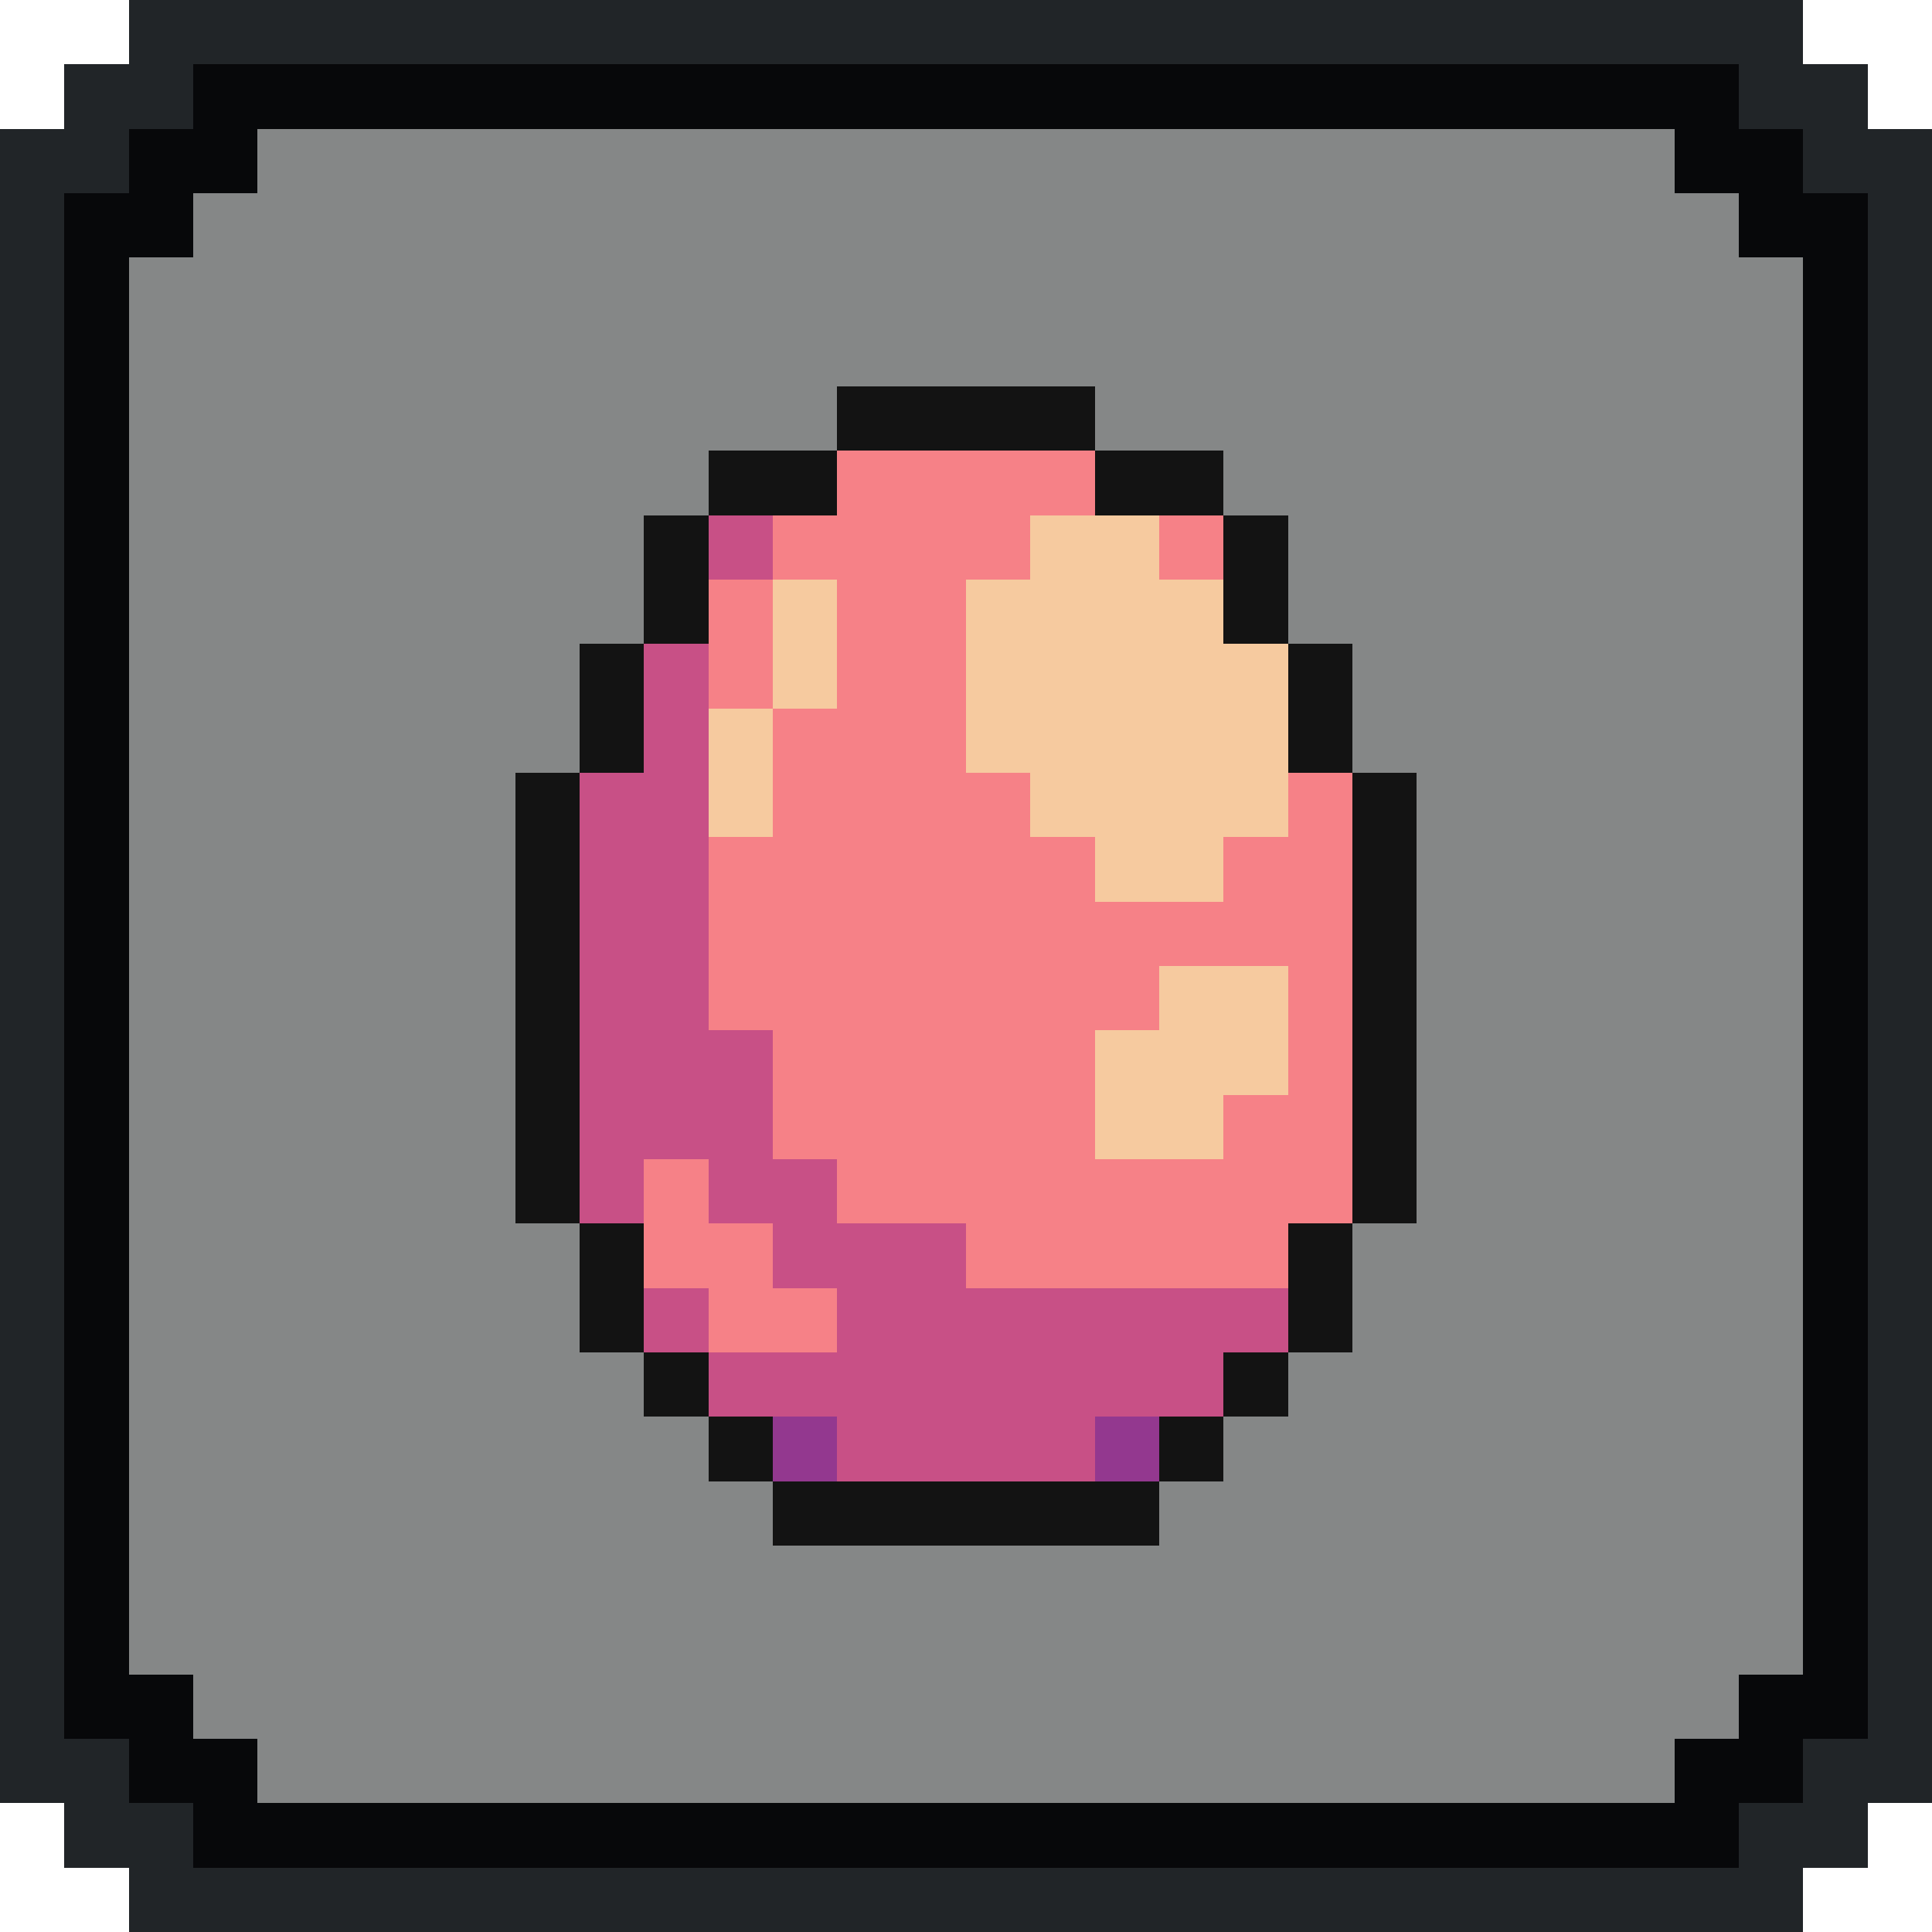
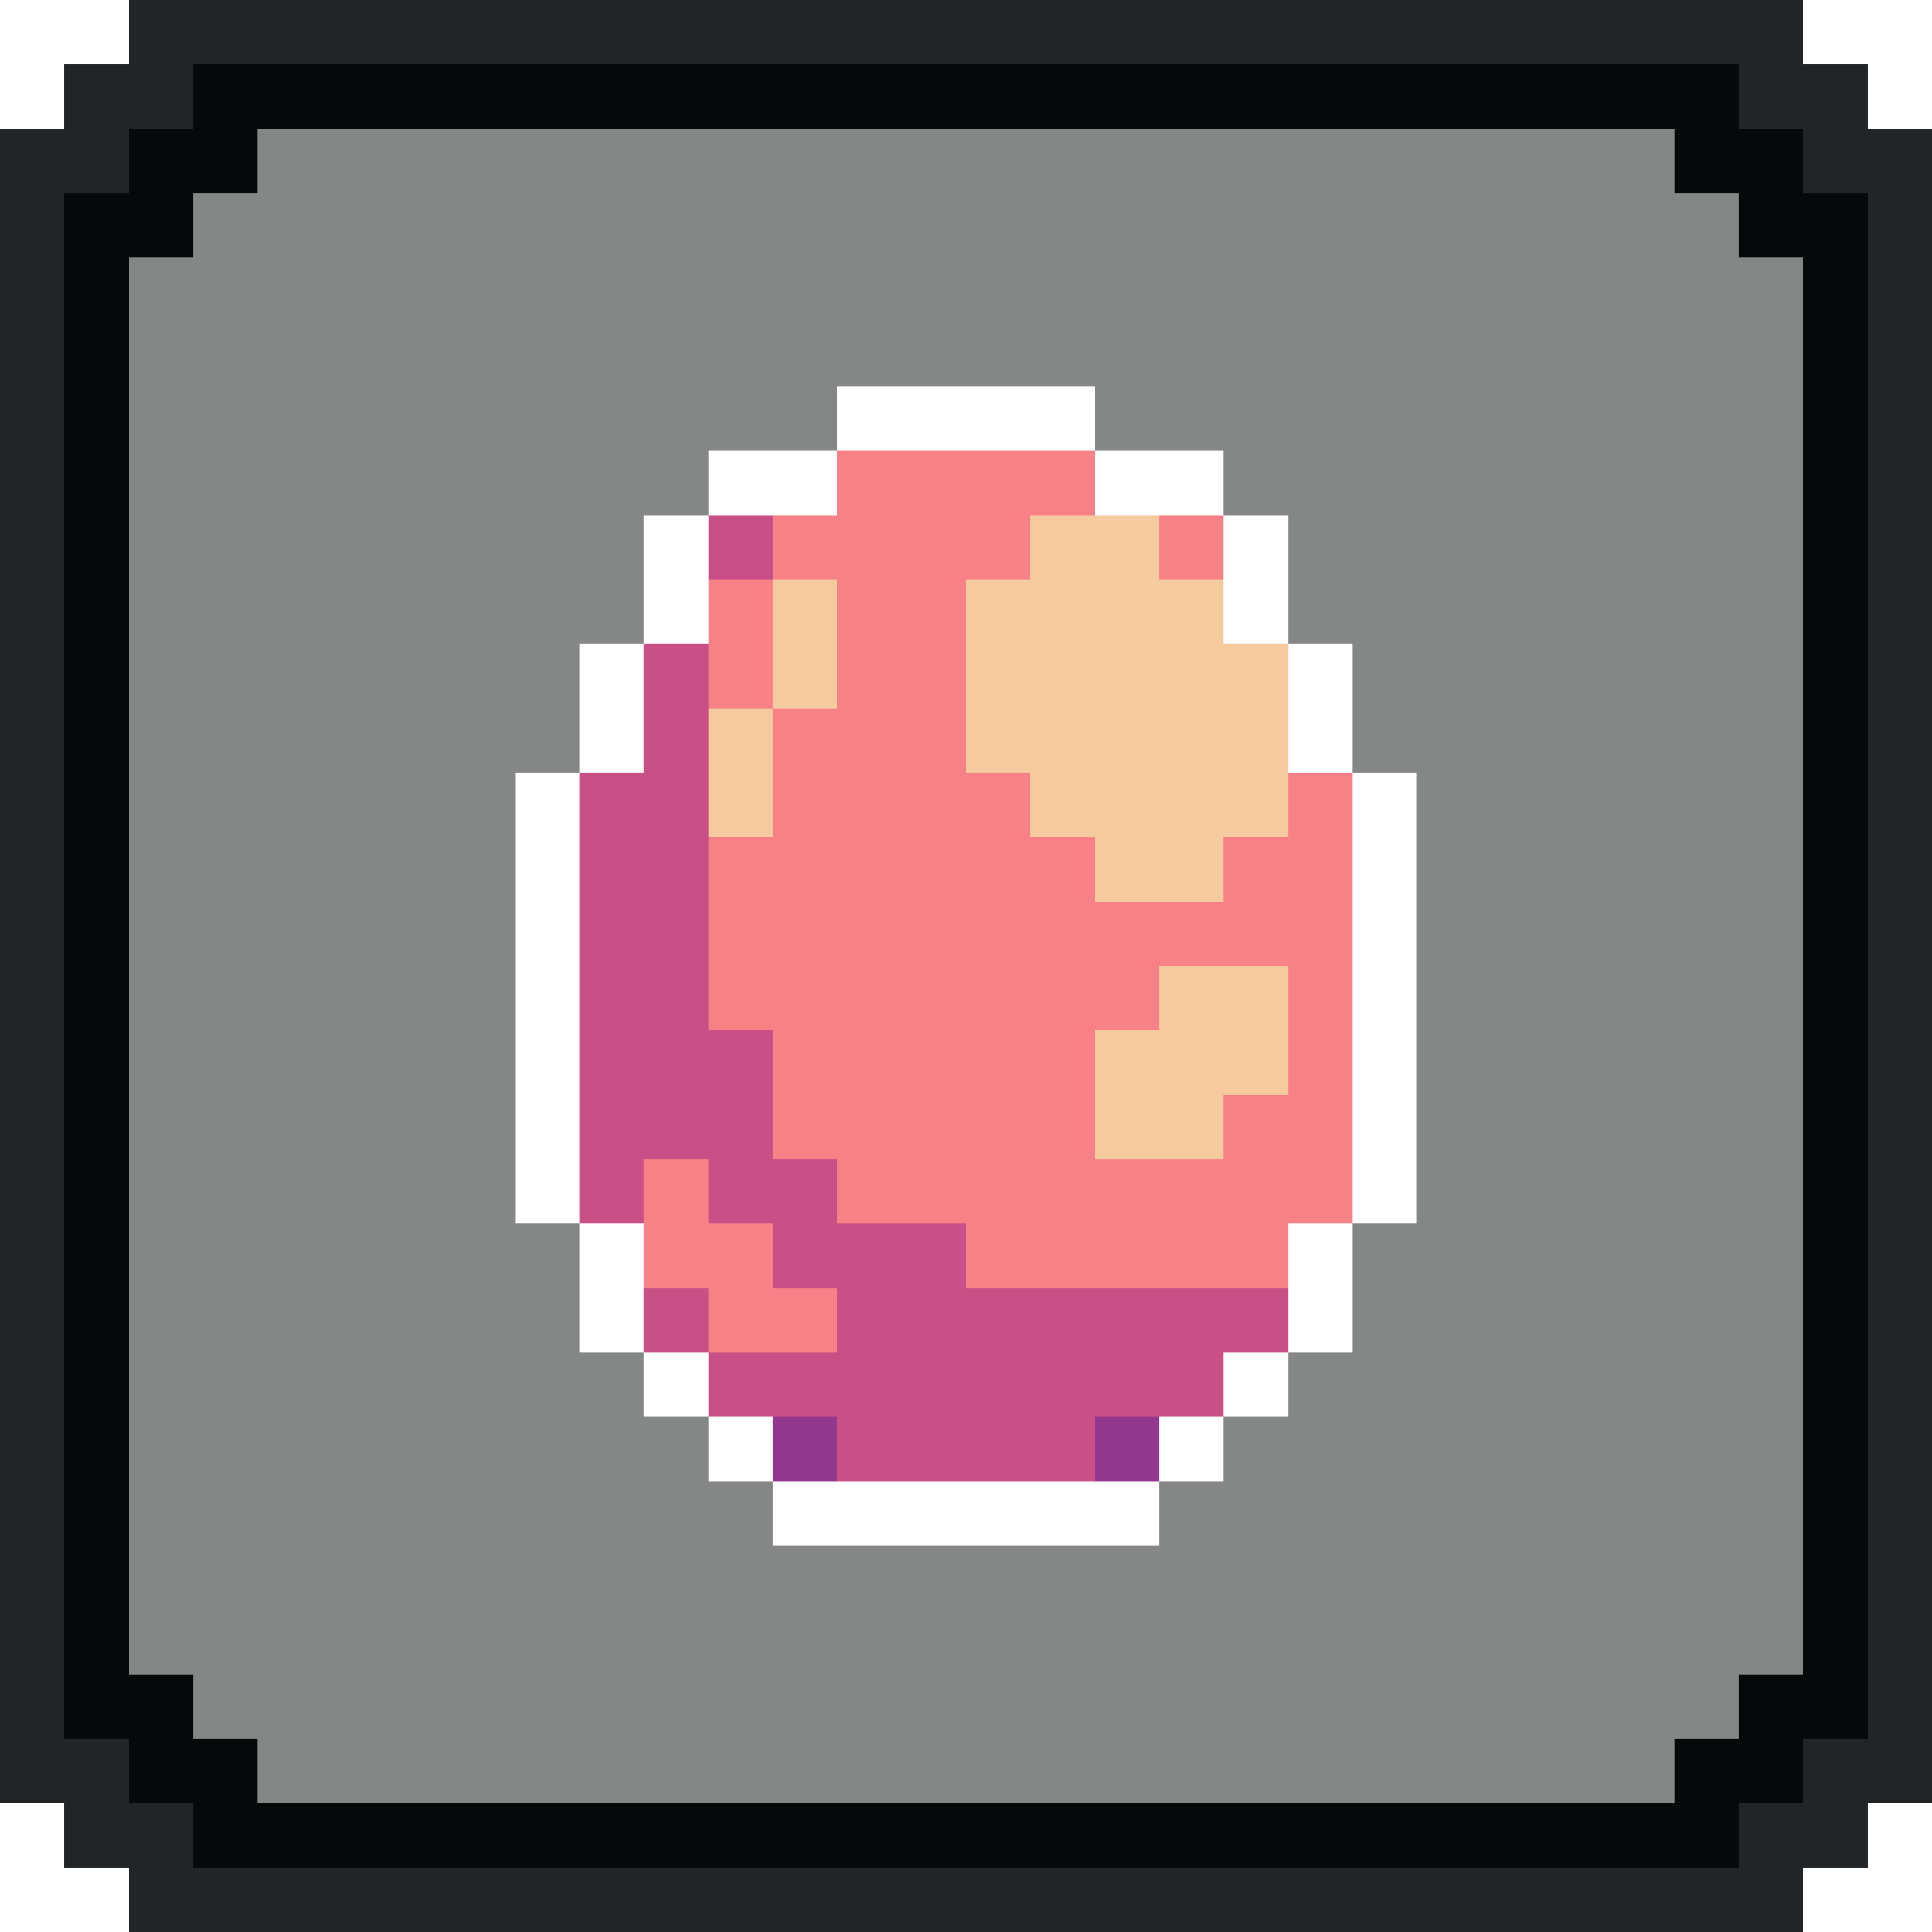
<svg xmlns="http://www.w3.org/2000/svg" viewBox="0 -0.5 30 30" shape-rendering="crispEdges">
  <path stroke="#212528" d="M2 0h26M1 1h2M27 1h2M0 2h2M28 2h2M0 3h1M29 3h1M0 4h1M29 4h1M0 5h1M29 5h1M0 6h1M29 6h1M0 7h1M29 7h1M0 8h1M29 8h1M0 9h1M29 9h1M0 10h1M29 10h1M0 11h1M29 11h1M0 12h1M29 12h1M0 13h1M29 13h1M0 14h1M29 14h1M0 15h1M29 15h1M0 16h1M29 16h1M0 17h1M29 17h1M0 18h1M29 18h1M0 19h1M29 19h1M0 20h1M29 20h1M0 21h1M29 21h1M0 22h1M29 22h1M0 23h1M29 23h1M0 24h1M29 24h1M0 25h1M29 25h1M0 26h1M29 26h1M0 27h2M28 27h2M1 28h2M27 28h2M2 29h26" />
  <path stroke="#07080a" d="M3 1h24M2 2h2M26 2h2M1 3h2M27 3h2M1 4h1M28 4h1M1 5h1M28 5h1M1 6h1M28 6h1M1 7h1M28 7h1M1 8h1M28 8h1M1 9h1M28 9h1M1 10h1M28 10h1M1 11h1M28 11h1M1 12h1M28 12h1M1 13h1M28 13h1M1 14h1M28 14h1M1 15h1M28 15h1M1 16h1M28 16h1M1 17h1M28 17h1M1 18h1M28 18h1M1 19h1M28 19h1M1 20h1M28 20h1M1 21h1M28 21h1M1 22h1M28 22h1M1 23h1M28 23h1M1 24h1M28 24h1M1 25h1M28 25h1M1 26h2M27 26h2M2 27h2M26 27h2M3 28h24" />
  <path stroke="rgba(13,17,17,0.502)" d="M4 2h22M3 3h24M2 4h26M2 5h26M2 6h11M17 6h11M2 7h9M19 7h9M2 8h8M20 8h8M2 9h8M20 9h8M2 10h7M21 10h7M2 11h7M21 11h7M2 12h6M22 12h6M2 13h6M22 13h6M2 14h6M22 14h6M2 15h6M22 15h6M2 16h6M22 16h6M2 17h6M22 17h6M2 18h6M22 18h6M2 19h7M21 19h7M2 20h7M21 20h7M2 21h8M20 21h8M2 22h9M19 22h9M2 23h10M18 23h10M2 24h26M2 25h26M3 26h24M4 27h22" />
-   <path stroke="#131313" d="M13 6h4M11 7h2M17 7h2M10 8h1M19 8h1M10 9h1M19 9h1M9 10h1M20 10h1M9 11h1M20 11h1M8 12h1M21 12h1M8 13h1M21 13h1M8 14h1M21 14h1M8 15h1M21 15h1M8 16h1M21 16h1M8 17h1M21 17h1M8 18h1M21 18h1M9 19h1M20 19h1M9 20h1M20 20h1M10 21h1M19 21h1M11 22h1M18 22h1M12 23h6" />
  <path stroke="#f68187" d="M13 7h4M12 8h4M18 8h1M11 9h1M13 9h2M11 10h1M13 10h2M12 11h3M12 12h4M20 12h1M11 13h6M19 13h2M11 14h10M11 15h7M20 15h1M12 16h5M20 16h1M12 17h5M19 17h2M10 18h1M13 18h8M10 19h2M15 19h5M11 20h2" />
  <path stroke="#c85086" d="M11 8h1M10 10h1M10 11h1M9 12h2M9 13h2M9 14h2M9 15h2M9 16h3M9 17h3M9 18h1M11 18h2M12 19h3M10 20h1M13 20h7M11 21h8M13 22h4" />
  <path stroke="#f6ca9f" d="M16 8h2M12 9h1M15 9h4M12 10h1M15 10h5M11 11h1M15 11h5M11 12h1M16 12h4M17 13h2M18 15h2M17 16h3M17 17h2" />
  <path stroke="#93388f" d="M12 22h1M17 22h1" />
</svg>